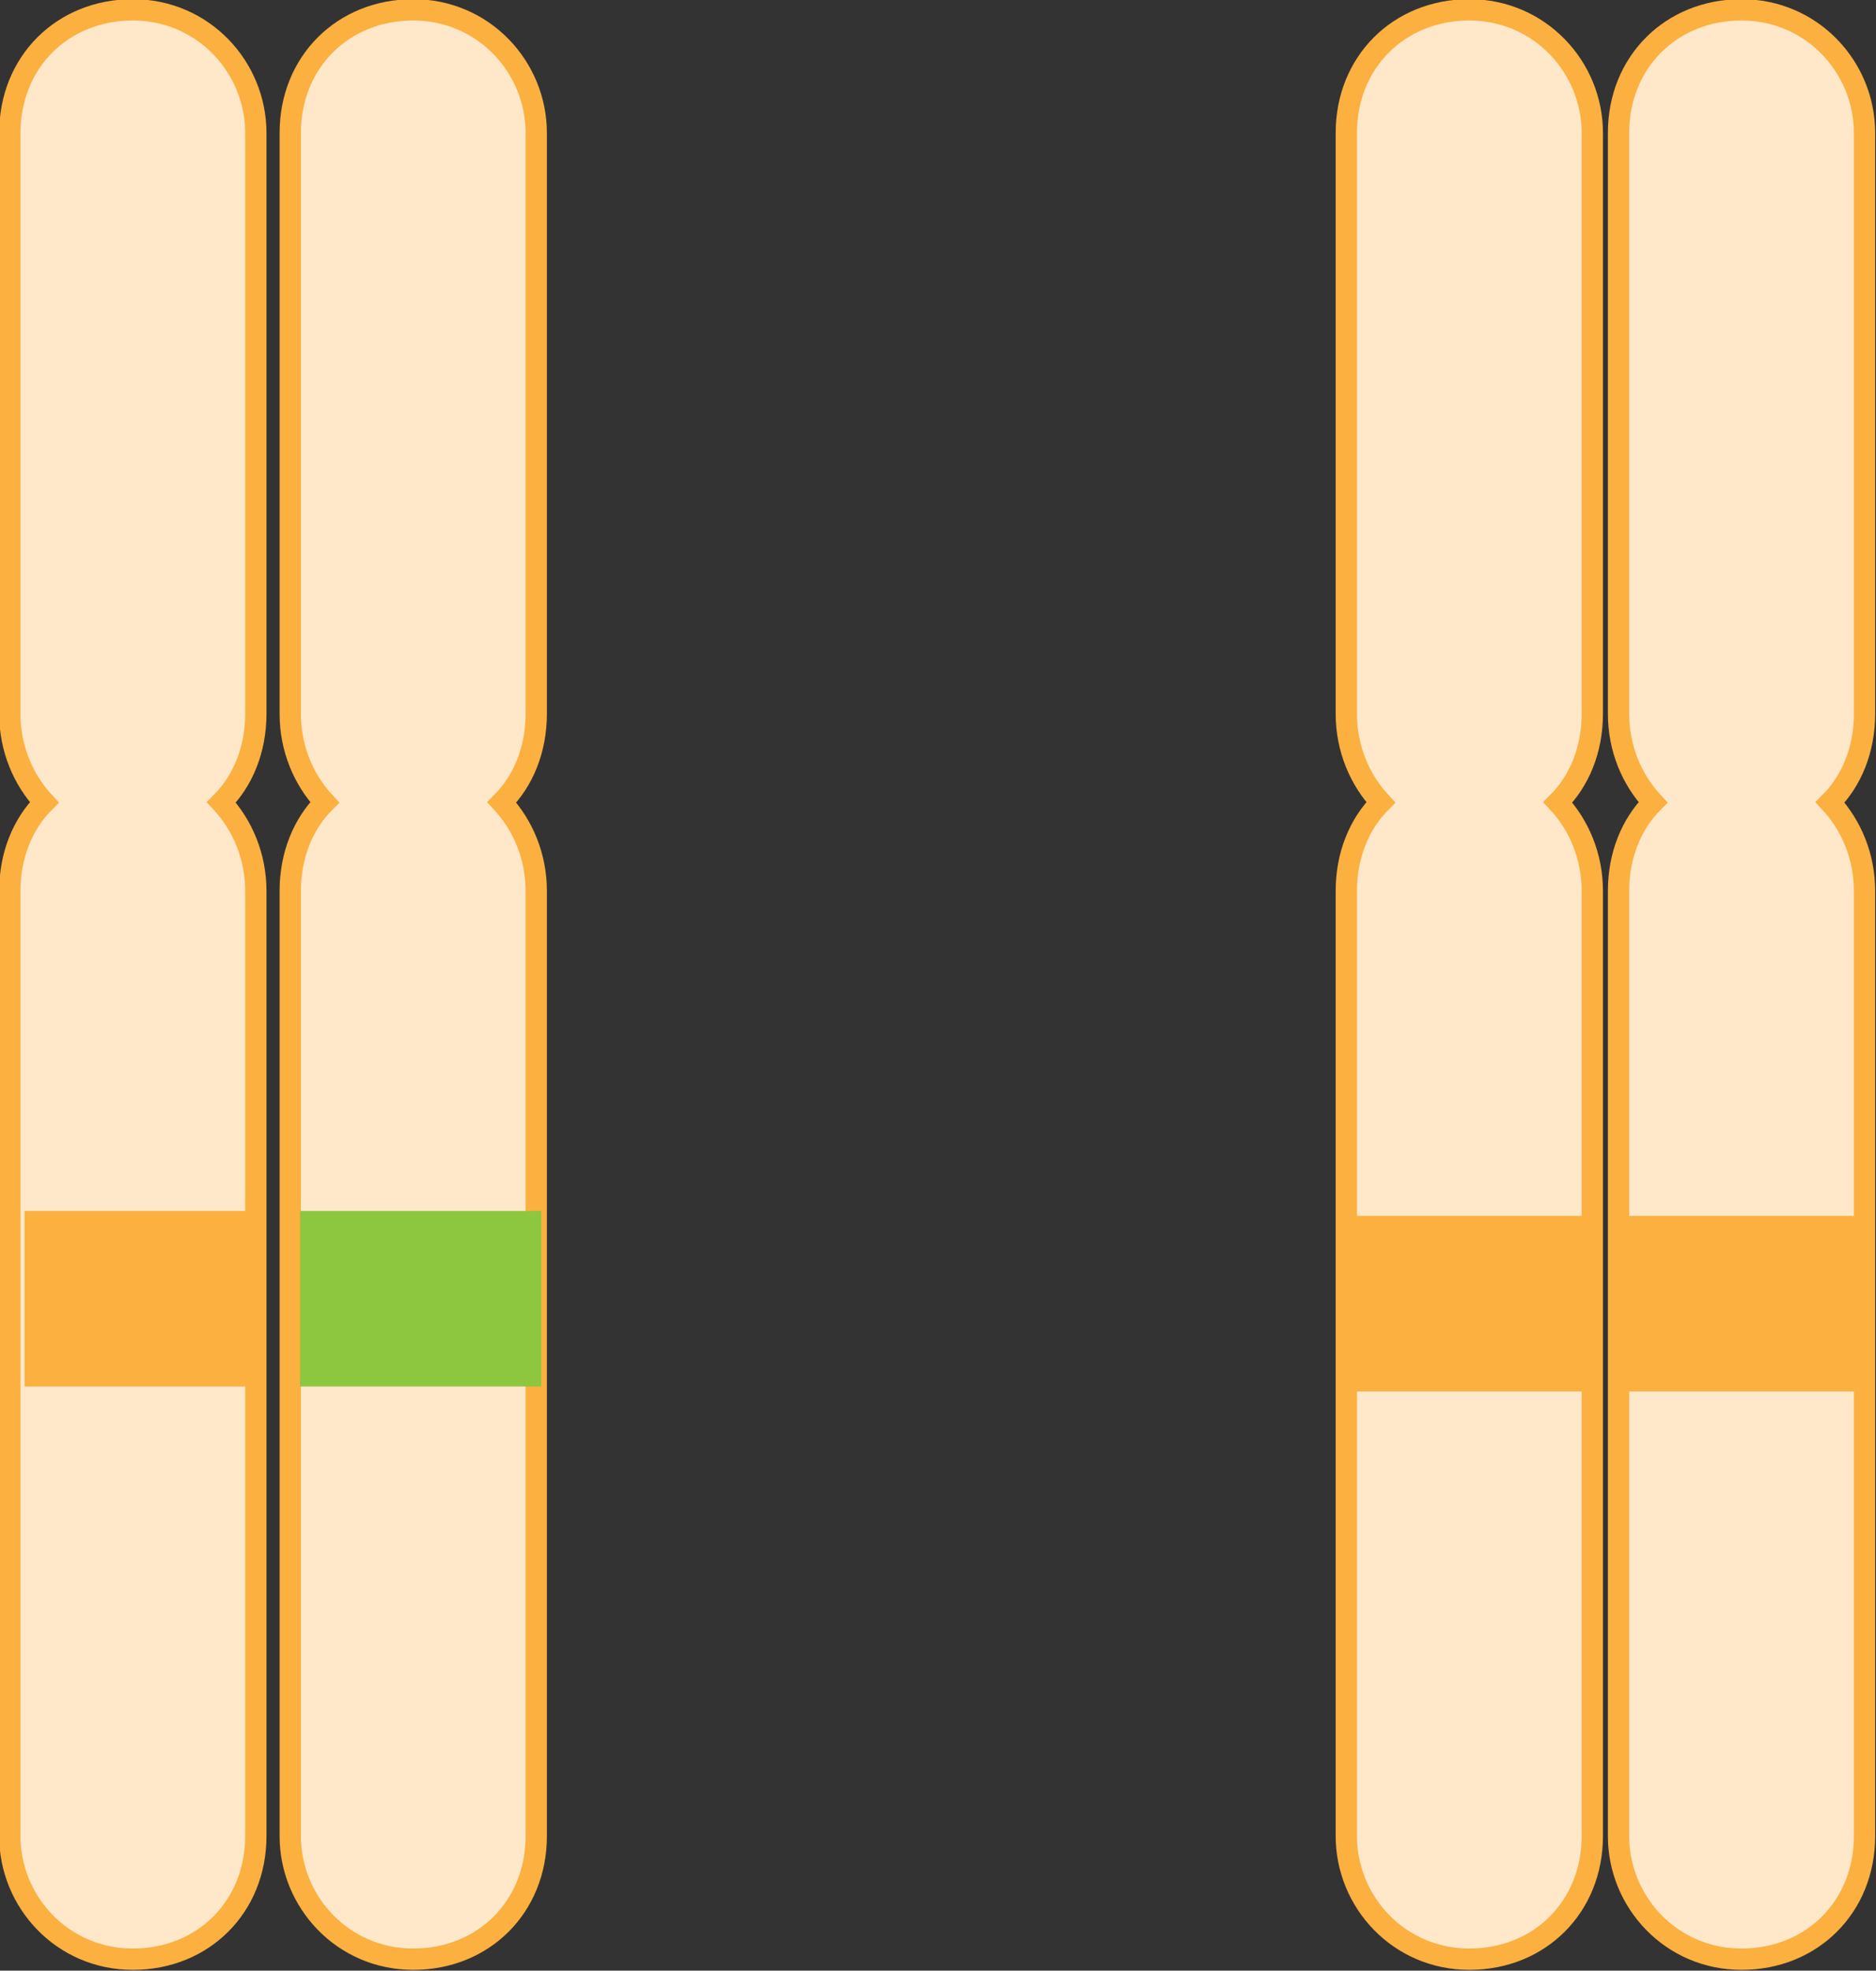
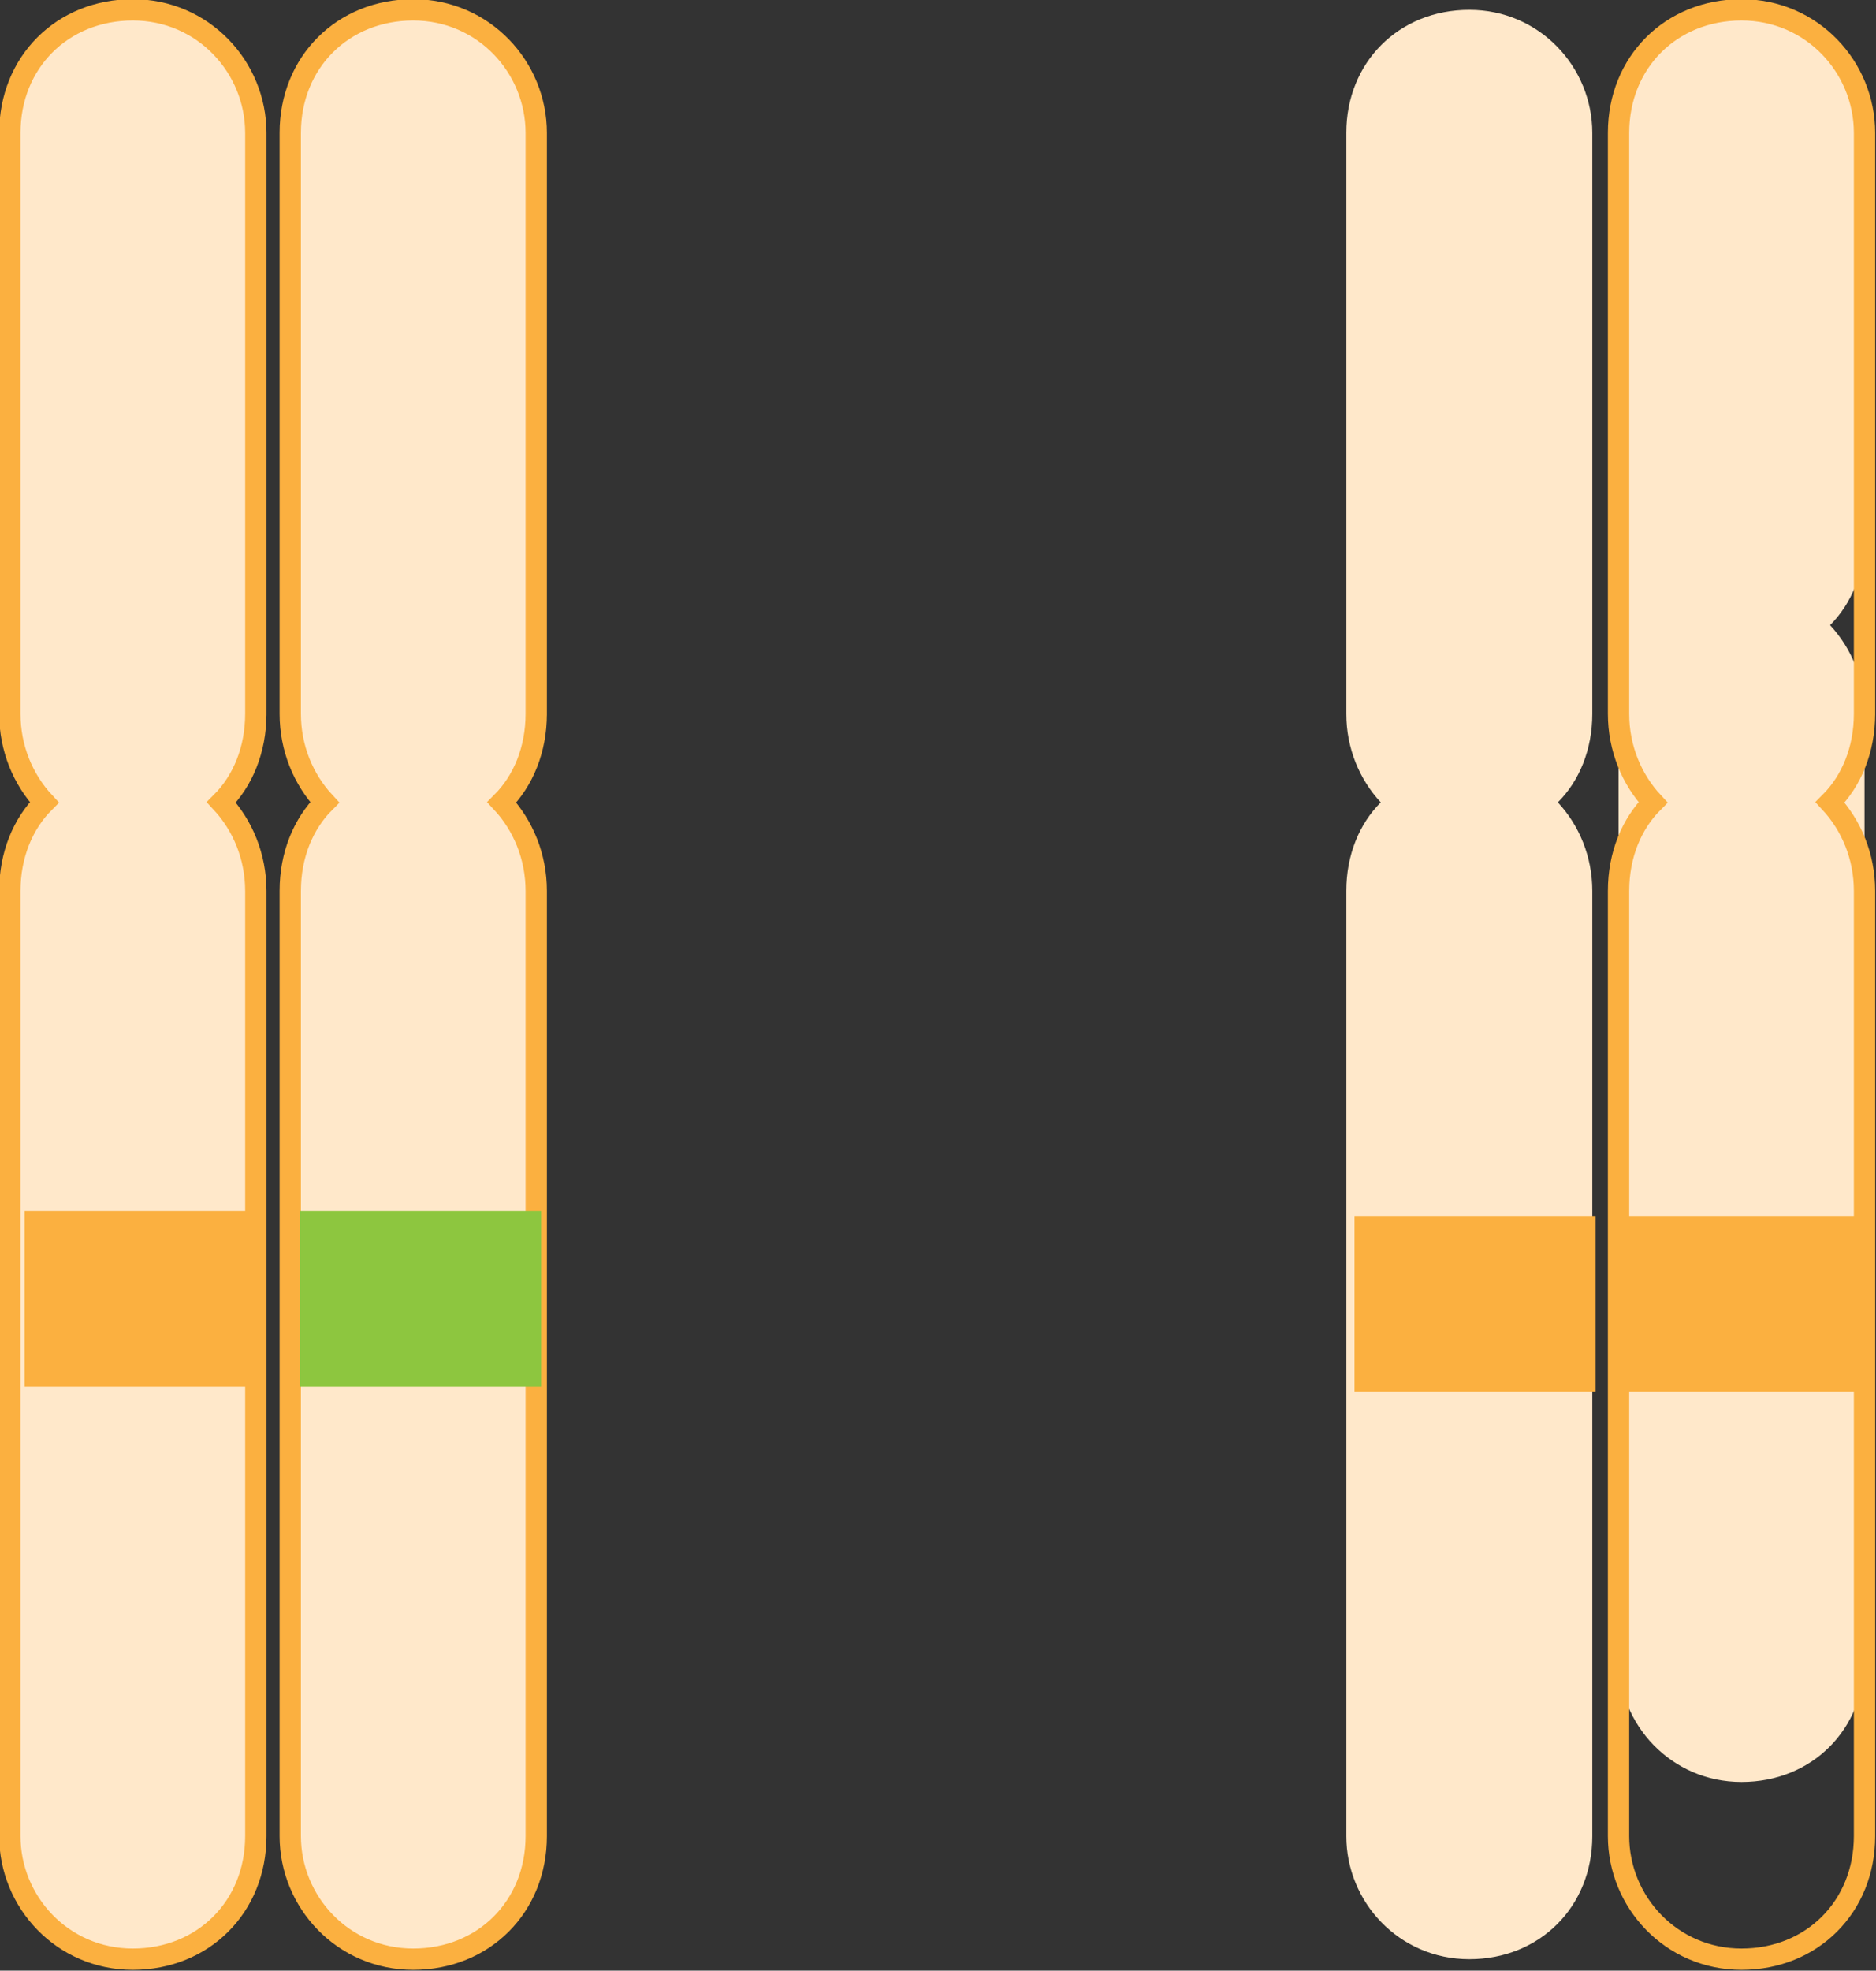
<svg xmlns="http://www.w3.org/2000/svg" version="1.1" viewBox="0 0 114.4 120.1">
  <rect x="0" y="0" width="114.4" height="120.1" fill="#333333" stroke="none" />
  <defs>
    <style>
      .cls-1 {
        fill: none;
        stroke: #fbb040;
        stroke-miterlimit: 10;
        stroke-width: 1.3px;
      }

      .cls-2 {
        fill: #ffe8ca;
      }

      .cls-3 {
        fill: #8dc63f;
      }

      .cls-4 {
        fill: #fbb040;
      }
    </style>
  </defs>
  <g>
    <g id="Layer_1">
      <g id="Layer_1-2" data-name="Layer_1">
        <g id="Layer_1-2">
          <g>
            <path class="cls-2" d="M15.6,43.6V8.1c0-4-3.2-7.5-7.5-7.5S.6,3.8.6,8.1v35.4c0,2.1.8,4,2.1,5.4-1.3,1.3-2.1,3.2-2.1,5.4v57.6c0,4,3.2,7.5,7.5,7.5s7.5-3.2,7.5-7.5v-57.6c0-2.1-.8-4-2.1-5.4,1.3-1.3,2.1-3.2,2.1-5.4" />
            <path class="cls-1" d="M15.6,43.6V8.1c0-4-3.2-7.5-7.5-7.5S.6,3.8.6,8.1v35.4c0,2.1.8,4,2.1,5.4-1.3,1.3-2.1,3.2-2.1,5.4v57.6c0,4,3.2,7.5,7.5,7.5s7.5-3.2,7.5-7.5v-57.6c0-2.1-.8-4-2.1-5.4,1.3-1.3,2.1-3.2,2.1-5.4Z" />
            <rect class="cls-4" x="1.5" y="73.8" width="14.7" height="10.7" />
            <path class="cls-2" d="M32.7,43.6V8.1c0-4-3.2-7.5-7.5-7.5s-7.5,3.2-7.5,7.5v35.4c0,2.1.8,4,2.1,5.4-1.3,1.3-2.1,3.2-2.1,5.4v57.6c0,4,3.2,7.5,7.5,7.5s7.5-3.2,7.5-7.5v-57.6c0-2.1-.8-4-2.1-5.4,1.3-1.3,2.1-3.2,2.1-5.4" />
            <path class="cls-1" d="M32.7,43.6V8.1c0-4-3.2-7.5-7.5-7.5s-7.5,3.2-7.5,7.5v35.4c0,2.1.8,4,2.1,5.4-1.3,1.3-2.1,3.2-2.1,5.4v57.6c0,4,3.2,7.5,7.5,7.5s7.5-3.2,7.5-7.5v-57.6c0-2.1-.8-4-2.1-5.4,1.3-1.3,2.1-3.2,2.1-5.4Z" />
            <rect class="cls-3" x="18.3" y="73.8" width="14.7" height="10.7" />
            <path class="cls-2" d="M97.1,43.6V8.1c0-4-3.2-7.5-7.5-7.5s-7.5,3.2-7.5,7.5v35.4c0,2.1.8,4,2.1,5.4-1.3,1.3-2.1,3.2-2.1,5.4v57.6c0,4,3.2,7.5,7.5,7.5s7.5-3.2,7.5-7.5v-57.6c0-2.1-.8-4-2.1-5.4,1.3-1.3,2.1-3.2,2.1-5.4" />
-             <path class="cls-1" d="M97.1,43.6V8.1c0-4-3.2-7.5-7.5-7.5s-7.5,3.2-7.5,7.5v35.4c0,2.1.8,4,2.1,5.4-1.3,1.3-2.1,3.2-2.1,5.4v57.6c0,4,3.2,7.5,7.5,7.5s7.5-3.2,7.5-7.5v-57.6c0-2.1-.8-4-2.1-5.4,1.3-1.3,2.1-3.2,2.1-5.4Z" />
            <rect class="cls-4" x="82.6" y="74.1" width="14.7" height="10.7" />
-             <path class="cls-2" d="M113.7,43.6V8.1c0-4-3.2-7.5-7.5-7.5s-7.5,3.2-7.5,7.5v35.4c0,2.1.8,4,2.1,5.4-1.3,1.3-2.1,3.2-2.1,5.4v57.6c0,4,3.2,7.5,7.5,7.5s7.5-3.2,7.5-7.5v-57.6c0-2.1-.8-4-2.1-5.4,1.3-1.3,2.1-3.2,2.1-5.4" />
+             <path class="cls-2" d="M113.7,43.6V8.1c0-4-3.2-7.5-7.5-7.5s-7.5,3.2-7.5,7.5v35.4v57.6c0,4,3.2,7.5,7.5,7.5s7.5-3.2,7.5-7.5v-57.6c0-2.1-.8-4-2.1-5.4,1.3-1.3,2.1-3.2,2.1-5.4" />
            <path class="cls-1" d="M113.7,43.6V8.1c0-4-3.2-7.5-7.5-7.5s-7.5,3.2-7.5,7.5v35.4c0,2.1.8,4,2.1,5.4-1.3,1.3-2.1,3.2-2.1,5.4v57.6c0,4,3.2,7.5,7.5,7.5s7.5-3.2,7.5-7.5v-57.6c0-2.1-.8-4-2.1-5.4,1.3-1.3,2.1-3.2,2.1-5.4Z" />
            <rect class="cls-4" x="99.2" y="74.1" width="14.7" height="10.7" />
          </g>
        </g>
      </g>
    </g>
  </g>
</svg>